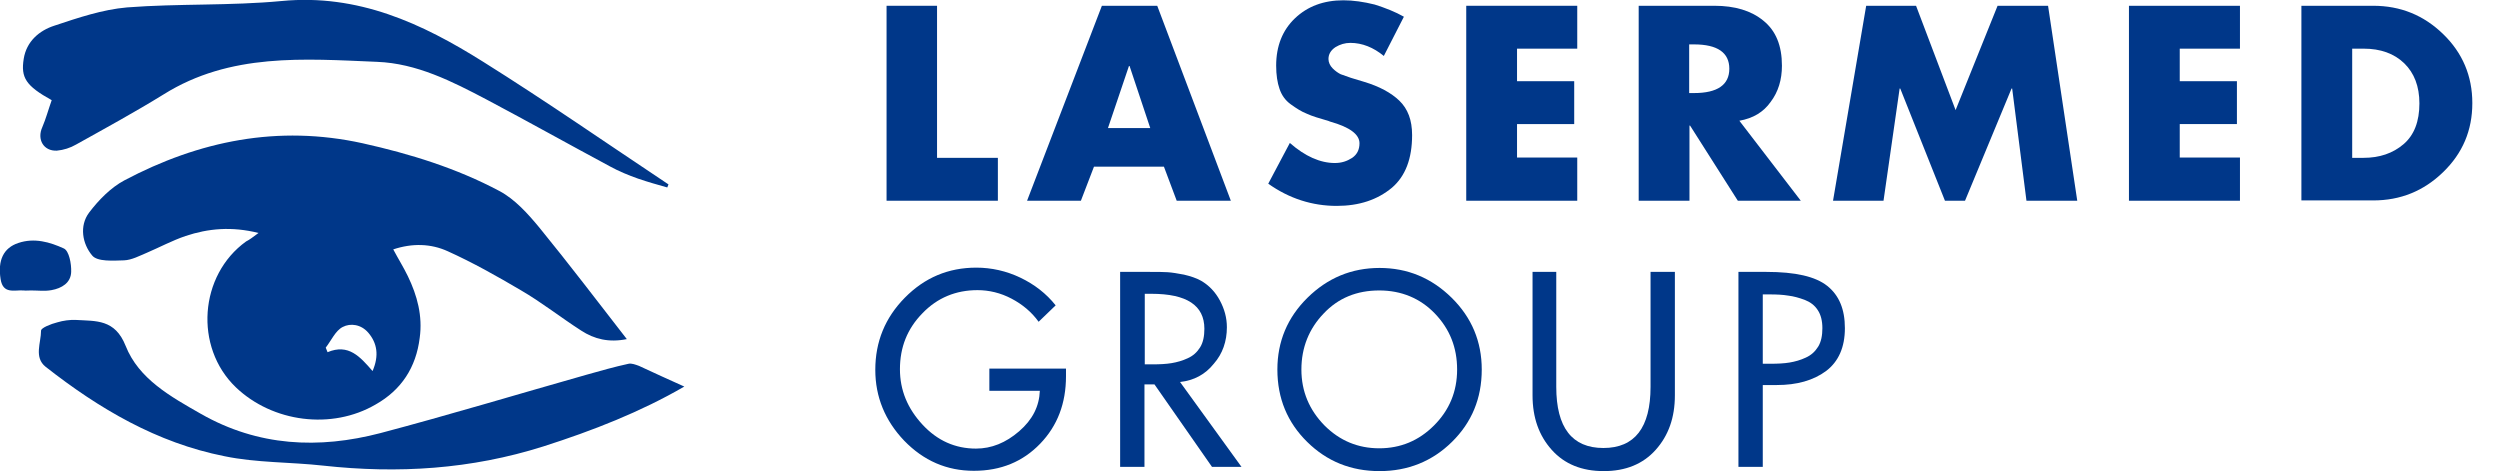
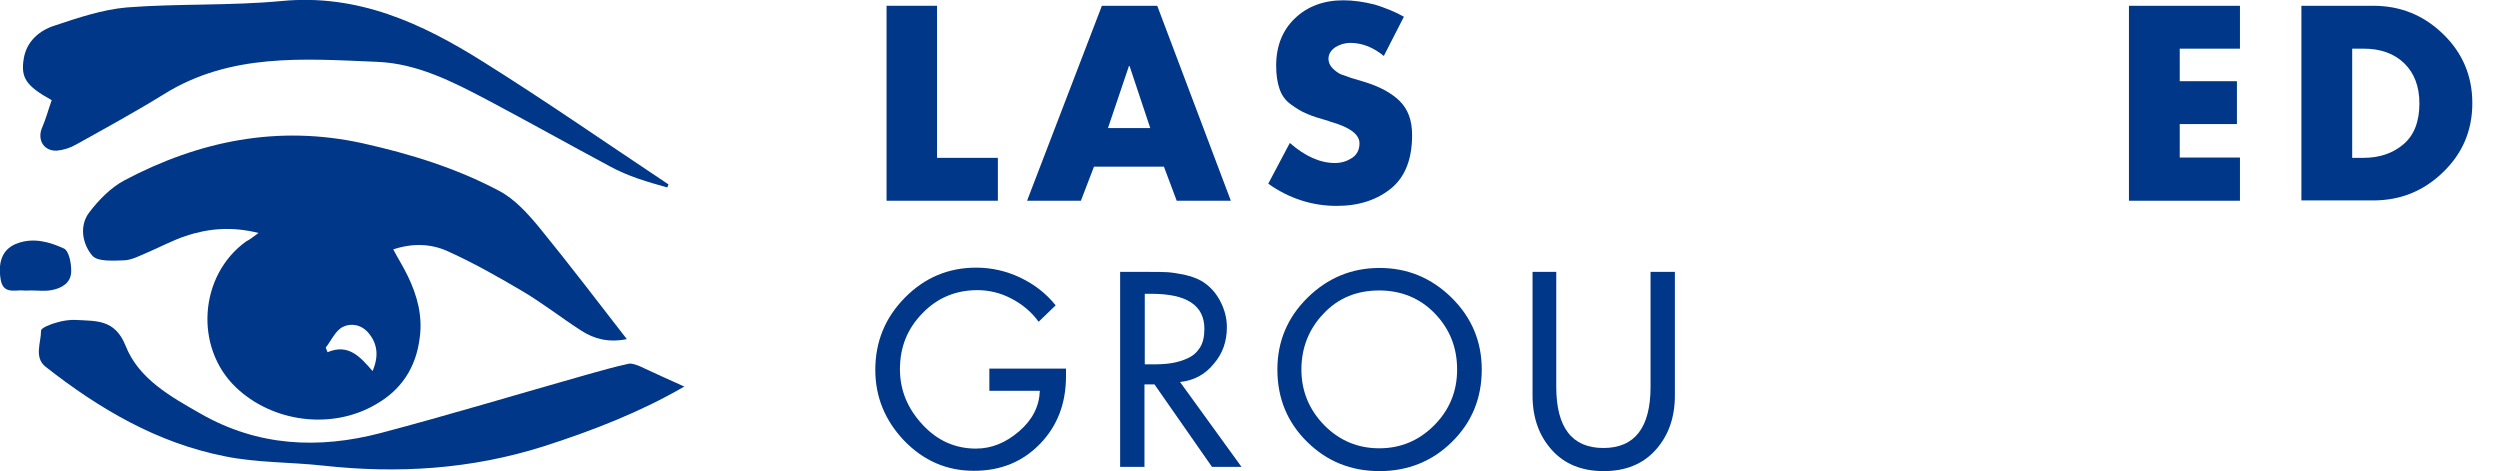
<svg xmlns="http://www.w3.org/2000/svg" version="1.1" id="Ebene_1" x="0px" y="0px" viewBox="0 0 822 155" style="enable-background:new 0 0 822 155;" xml:space="preserve">
  <style type="text/css">
	.st0{fill-rule:evenodd;clip-rule:evenodd;fill:#003789;}
	.st1{fill:none;}
	.st2{enable-background:new    ;}
	.st3{fill:#003789;}
</style>
  <path class="st0" d="M122.5,122c2.2-5.1,1.5-9.2-1.4-12.6c-2.4-2.8-5.9-3.2-8.4-1.9c-2.4,1.2-3.8,4.5-5.6,6.8l0.6,1.5  C114.6,112.9,118.4,117.3,122.5,122 M85,76.6c-8.8-2.2-16.5-1.5-24,1c-4.4,1.5-8.5,3.7-12.7,5.5c-2.4,1-5,2.4-7.5,2.5  c-3.6,0.1-8.8,0.5-10.5-1.6c-3.2-3.8-4.3-9.7-1-14.1c3.1-4.1,7.1-8.2,11.6-10.6c24.6-13,50.5-18.3,78.3-12.2  c15.7,3.5,30.9,8.2,45,15.7c5.1,2.7,9.4,7.5,13.2,12.1c9.7,11.9,19,24.1,28.7,36.6c-5.9,1.2-10.7,0-15-2.8  c-6.7-4.3-13-9.3-19.9-13.3c-7.8-4.6-15.8-9.1-24-12.8c-5.5-2.5-11.6-2.7-17.9-0.6c1.7,3.2,3.4,5.9,4.8,8.8  c3.1,6.4,4.9,13.1,3.9,20.3c-1.2,9.7-6,17.1-14.5,21.9c-14.4,8.4-33.9,5.9-46-5.7c-13.7-13.2-12-36.8,3.4-47.9  C82.1,78.8,83.1,78,85,76.6" />
  <g transform="translate(7 -.666)">
    <path class="st0" d="M10,33.6C1.5,28.9-0.2,26.2,0.8,20c0.9-5.7,5.1-9.3,10.1-10.9c7.8-2.6,15.8-5.3,23.9-6   C51.7,1.8,68.7,2.6,85.6,1c25.1-2.4,46.1,7.3,66.3,20c20.6,12.9,40.6,26.8,60.9,40.3l-0.4,1c-3.2-0.9-6.4-1.8-9.6-2.9   c-3.1-1.1-6.3-2.4-9.2-4c-13.6-7.3-27-14.8-40.6-22c-11.4-6-23-11.9-36-12.4c-24-1-48.3-3-70.2,10.7C37.4,37.5,27.7,42.8,18,48.2   c-1.9,1.1-4.1,1.8-6.3,2c-4.4,0.2-6.6-3.7-4.8-7.7C8.1,39.7,8.9,36.7,10,33.6" />
  </g>
  <path class="st0" d="M225,127.1c-14.3,8.3-30.1,14.5-46.4,19.7c-23.7,7.5-47.7,9-72.3,6.3c-10.8-1.2-21.9-0.9-32.5-3.1  c-22.2-4.4-41.2-15.6-58.8-29.4c-3.9-3.1-1.5-7.9-1.5-11.9c0-0.9,3.3-2.2,5.3-2.7c2-0.6,4.2-0.9,6.2-0.8c6.6,0.4,12.8-0.3,16.3,8.5  c4.3,10.9,14.8,16.7,24.8,22.4c18.8,10.7,38.7,11.6,59,6.3c22.7-6,45.2-12.8,67.8-19.2c4.6-1.3,9.2-2.6,13.8-3.6  c1-0.2,2.3,0.3,3.4,0.7C214.9,122.5,220,124.9,225,127.1" />
  <path class="st0" d="M10.2,95.5c-0.8,0-1.7,0.1-2.5,0c-3-0.2-6.7,1.3-7.5-3.7c-1-6.3,1-10.3,5.8-11.9c5.3-1.8,10.4-0.3,15,1.8  c1.7,0.8,2.5,5,2.4,7.7c-0.1,3.6-3.1,5.4-6.5,6C14.7,95.8,12.5,95.5,10.2,95.5L10.2,95.5z" />
  <rect x="286" y="-4.6" class="st1" width="536" height="72.2" />
  <g class="st2">
    <path class="st3" d="M308.1,1.9v50h20V66h-36.6V1.9H308.1z" />
    <path class="st3" d="M382.7,54.8h-23L355.4,66h-17.7l24.6-64.1h18.2L404.7,66h-17.8L382.7,54.8z M378.2,42.1l-6.8-20.4h-0.2   l-6.9,20.4H378.2z" />
    <path class="st3" d="M461.6,5.5L455,18.4c-3.4-2.8-7.1-4.3-11-4.3c-1.8,0-3.4,0.5-4.9,1.4c-1.5,1-2.3,2.3-2.3,3.9   c0,1.1,0.5,2.2,1.4,3.1c0.9,0.9,1.8,1.5,2.6,1.9c0.8,0.3,1.9,0.7,3.4,1.2l4.3,1.3c5,1.5,8.9,3.6,11.6,6.2c2.8,2.7,4.2,6.4,4.2,11.3   c0,7.8-2.2,13.5-6.6,17.3c-4.8,4-10.8,6-18.2,6c-8,0-15.6-2.4-22.5-7.3l7.1-13.4c5,4.4,10,6.6,14.8,6.6c2.2,0,4-0.6,5.7-1.7   c1.6-1.1,2.4-2.7,2.4-4.8c0-2.9-3.2-5.3-9.6-7.1c-0.2-0.1-0.4-0.1-0.5-0.2c-3.1-0.9-5.5-1.6-7.2-2.4c-1.8-0.7-3.5-1.8-5.3-3.1   c-1.8-1.3-3-3-3.7-5.1c-0.7-2-1.1-4.6-1.1-7.6c0-6.5,2.1-11.7,6.2-15.6c4.1-3.9,9.4-5.9,15.9-5.9c3.2,0,6.7,0.5,10.3,1.4   C455.5,2.6,458.8,3.9,461.6,5.5z" />
-     <path class="st3" d="M518.6,16h-19.8v10.7h18.8v14.1h-18.8v11h19.8V66h-36.5V1.9h36.5V16z" />
-     <path class="st3" d="M571.9,39.7L592.1,66h-20.7l-15.7-24.7h-0.2V66h-16.7V1.9h24.9c6.7,0,12.1,1.6,16.1,4.9   c4.1,3.3,6.1,8.2,6.1,14.8c0,4.6-1.2,8.6-3.7,11.9C579.8,36.9,576.4,38.9,571.9,39.7z M555.4,14.6v16h1.6c7.7,0,11.6-2.7,11.6-8   c0-5.3-3.9-8-11.6-8H555.4z" />
-     <path class="st3" d="M602.7,66l10.9-64.1H630l13,34.3l13.8-34.3h16.6L683,66h-16.7l-4.7-36.9h-0.2L646.1,66h-6.6l-14.7-36.9h-0.2   L619.3,66H602.7z" />
    <path class="st3" d="M736.5,16h-19.8v10.7h18.8v14.1h-18.8v11h19.8V66H700V1.9h36.5V16z" />
    <path class="st3" d="M756.7,66V1.9h23.6c9,0,16.6,3.1,23,9.3s9.6,13.8,9.6,22.7c0,9-3.2,16.5-9.6,22.7s-14,9.3-23,9.3H756.7z    M773.4,16v35.9h3.7c5.3,0,9.7-1.5,13.2-4.5c3.5-3,5.2-7.5,5.2-13.4c0-5.6-1.7-10-5-13.2c-3.3-3.2-7.8-4.8-13.3-4.8H773.4z" />
  </g>
-   <rect x="286" y="79.7" class="st1" width="536" height="82.3" />
  <g class="st2">
    <path class="st3" d="M325.1,121.2h25.4v2.5c0,8.9-2.8,16.3-8.5,22.2c-5.7,5.9-12.9,8.9-21.8,8.9c-8.9,0-16.5-3.3-22.9-9.9   c-6.3-6.6-9.5-14.4-9.5-23.3c0-9.2,3.2-17.1,9.7-23.7c6.5-6.6,14.3-9.9,23.5-9.9c5,0,9.9,1.1,14.5,3.3c4.6,2.2,8.5,5.2,11.6,9.1   l-5.6,5.4c-2.3-3.2-5.3-5.7-8.9-7.6c-3.6-1.9-7.4-2.8-11.2-2.8c-7.1,0-13.2,2.5-18.1,7.6c-5,5.1-7.4,11.2-7.4,18.4   c0,6.9,2.5,12.9,7.4,18.2c4.9,5.3,10.8,7.9,17.6,7.9c5.1,0,9.8-1.9,14.2-5.7c4.4-3.8,6.6-8.2,6.8-13.3h-16.6V121.2z" />
    <path class="st3" d="M388,125.6l20.2,27.9h-9.7l-18.9-27.1h-3.3v27.1h-8V89.4h9.7c2.4,0,4.4,0,5.9,0.1c1.5,0.1,3.3,0.4,5.4,0.8   c2.1,0.5,4,1.1,5.6,2c2.6,1.5,4.7,3.7,6.2,6.5c1.5,2.8,2.3,5.7,2.3,8.8c0,4.6-1.4,8.7-4.3,12C396.3,123.1,392.6,125.1,388,125.6z    M376.4,96.6v23.2h2.6c2.3,0,4.4-0.1,6.2-0.4c1.8-0.3,3.6-0.8,5.3-1.6c1.8-0.8,3.1-2,4.1-3.6c1-1.6,1.4-3.7,1.4-6.1   c0-7.7-5.8-11.5-17.4-11.5H376.4z" />
    <path class="st3" d="M429.9,97.9c6.6-6.5,14.5-9.8,23.7-9.8c9.2,0,17.1,3.3,23.7,9.8s9.9,14.4,9.9,23.6c0,9.5-3.3,17.4-9.8,23.8   c-6.5,6.4-14.5,9.6-23.8,9.6c-9.4,0-17.3-3.2-23.8-9.6c-6.5-6.4-9.8-14.3-9.8-23.8C420,112.3,423.3,104.4,429.9,97.9z M435.5,139.9   c5,5,11,7.5,18,7.5c7,0,13-2.5,18-7.5c5-5,7.6-11.1,7.6-18.4c0-7.2-2.4-13.3-7.3-18.4c-4.8-5-11-7.6-18.3-7.6   c-7.4,0-13.5,2.5-18.3,7.6c-4.8,5-7.3,11.2-7.3,18.4C427.9,128.7,430.5,134.8,435.5,139.9z" />
    <path class="st3" d="M503.7,89.4h8v37.8c0,13.4,5.2,20.1,15.5,20.1c10.3,0,15.5-6.7,15.5-20.1V89.4h8V130c0,7.3-2.1,13.2-6.3,17.9   c-4.2,4.7-9.9,7-17.1,7c-7.2,0-12.9-2.3-17.1-7c-4.2-4.7-6.3-10.6-6.3-17.9V89.4z" />
-     <path class="st3" d="M579.6,126.6v26.9h-8V89.4h9.2c9.5,0,16.1,1.5,20,4.6c3.9,3.1,5.8,7.7,5.8,13.9c0,6.3-2.1,11-6.2,14.1   c-4.2,3.1-9.6,4.6-16.2,4.6H579.6z M579.6,96.6v23h2.6c2.3,0,4.4-0.1,6.2-0.4c1.8-0.3,3.6-0.8,5.3-1.6c1.8-0.8,3.1-2,4.1-3.6   c1-1.6,1.4-3.7,1.4-6.1c0-2.4-0.5-4.4-1.5-5.9c-1-1.6-2.5-2.7-4.3-3.4c-1.9-0.7-3.7-1.2-5.4-1.4c-1.8-0.3-3.8-0.4-6.1-0.4H579.6z" />
  </g>
</svg>